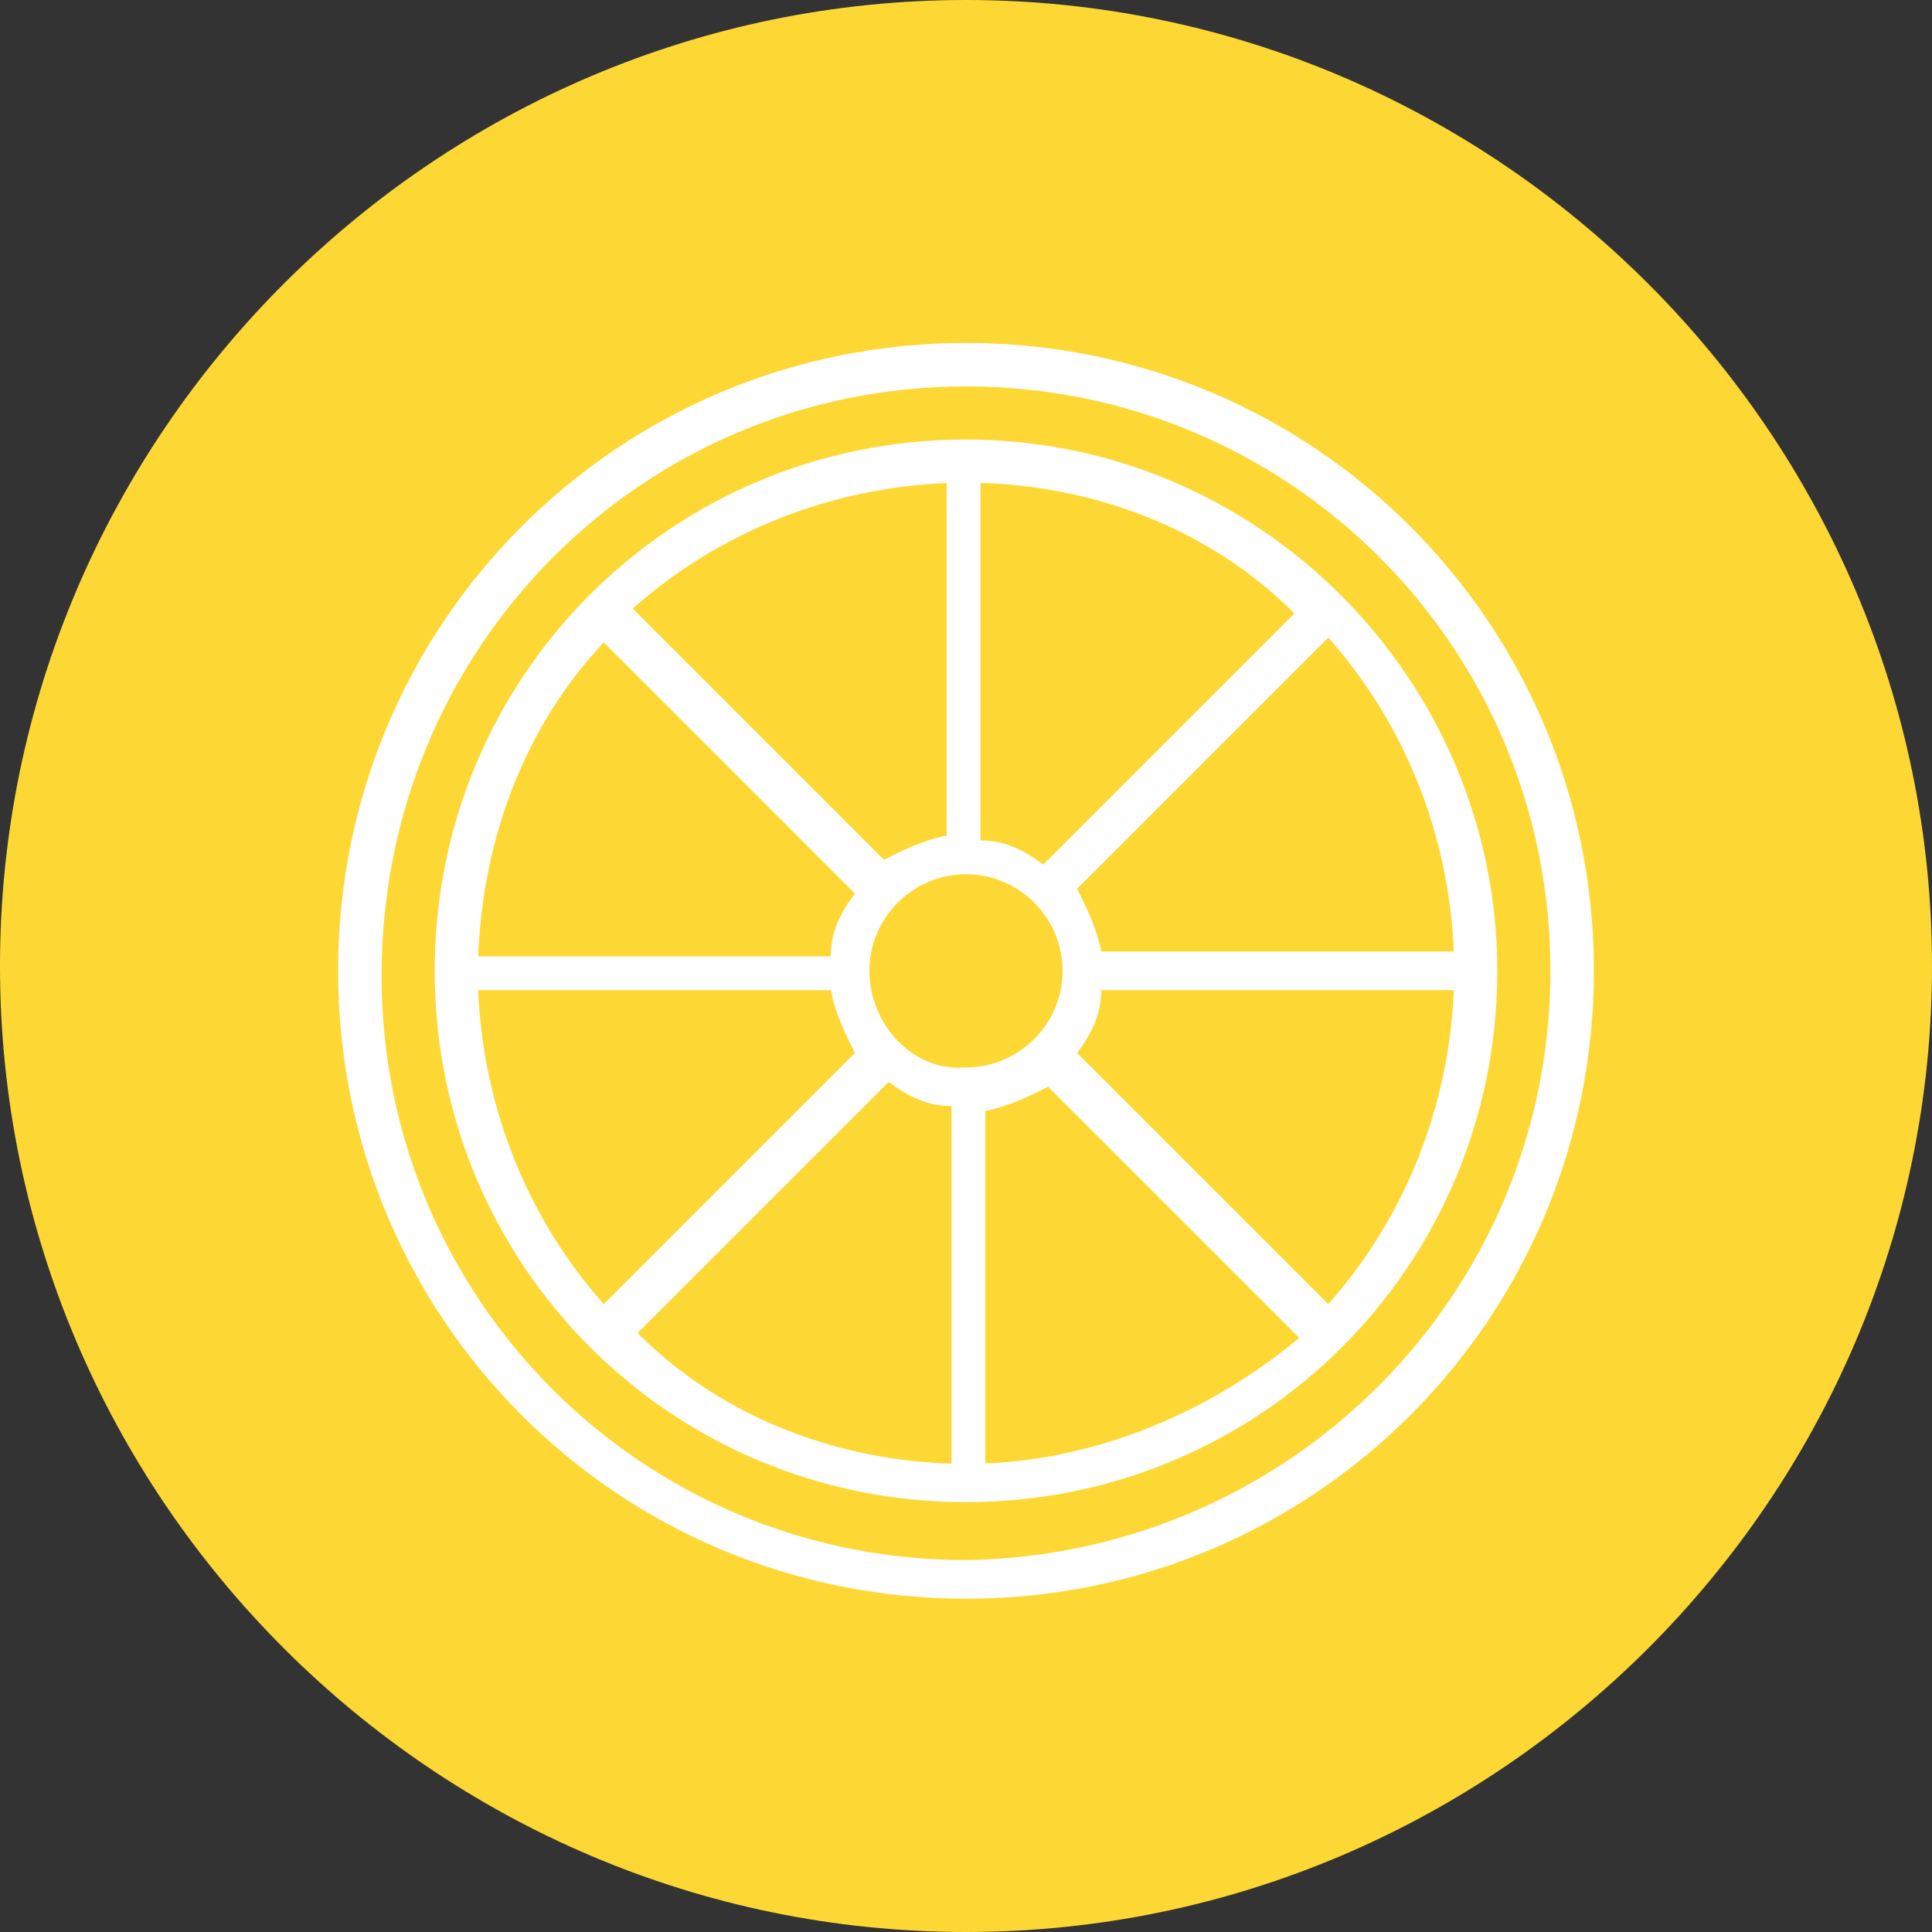
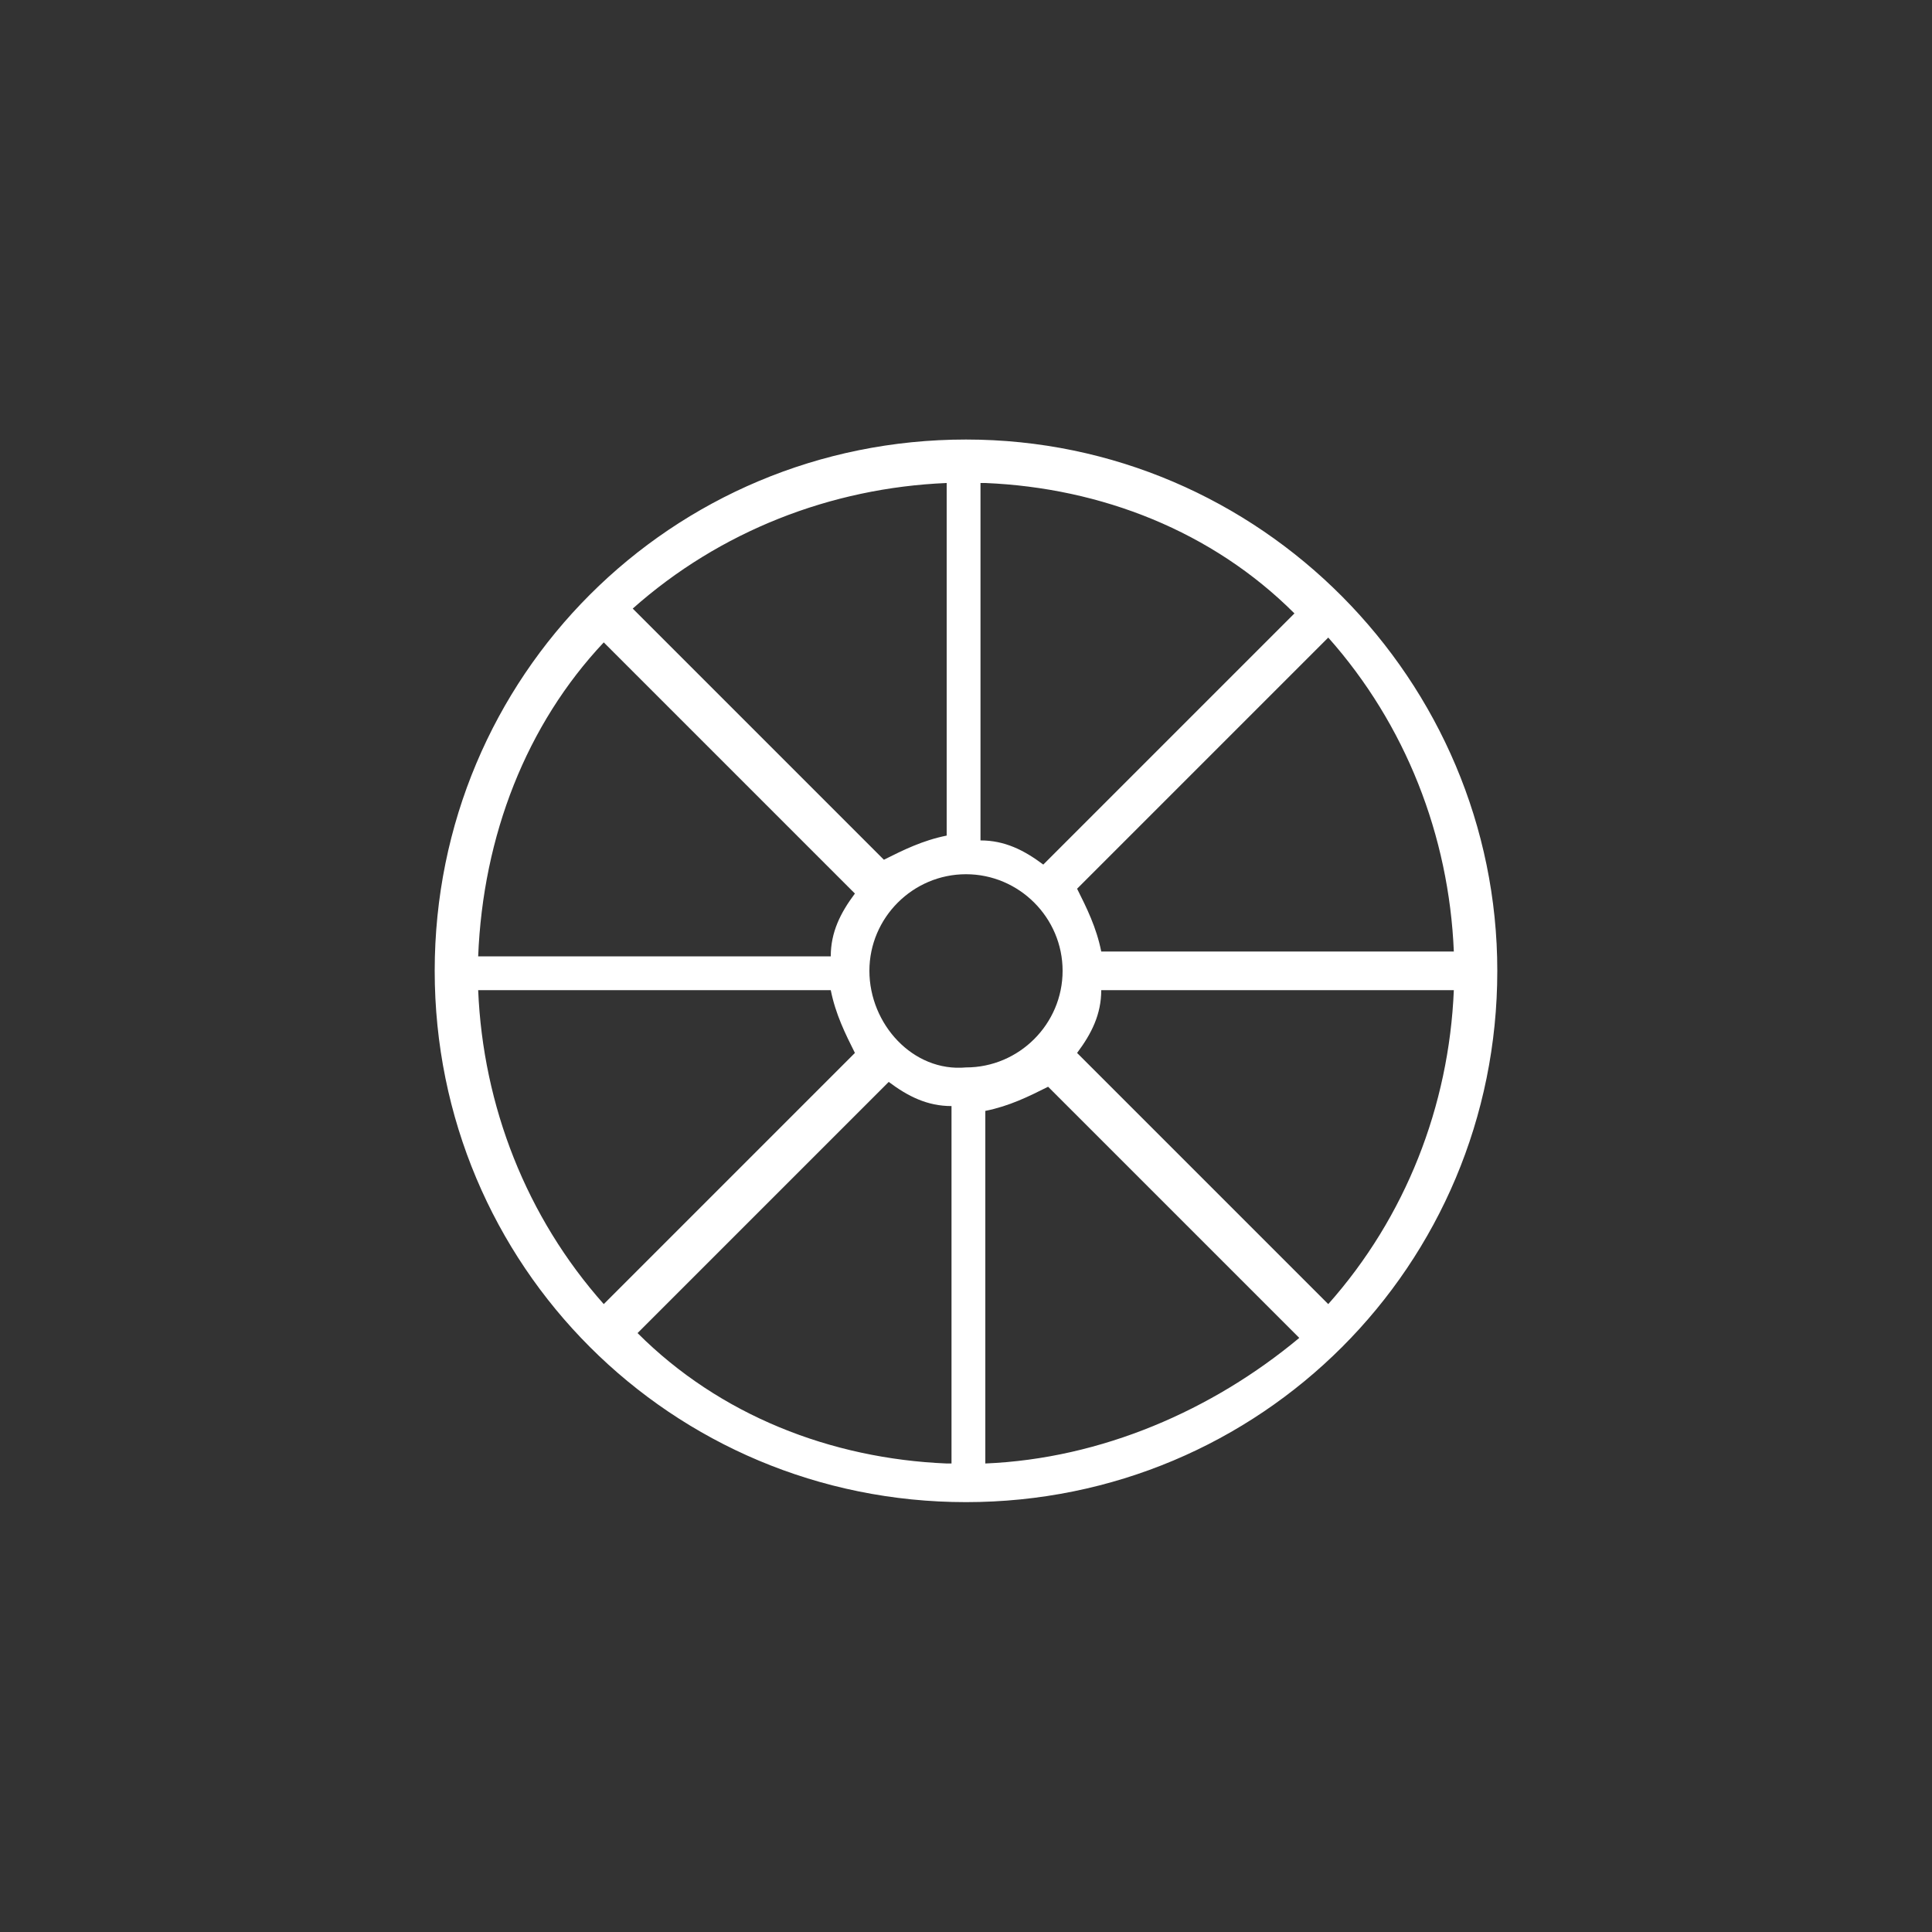
<svg xmlns="http://www.w3.org/2000/svg" xmlns:xlink="http://www.w3.org/1999/xlink" version="1.1" id="Слой_1" x="0px" y="0px" viewBox="0 0 40 40" style="enable-background:new 0 0 40 40;" xml:space="preserve">
  <rect x="0" y="0" width="40" height="40" fill="#333333" stroke="none" />
  <style type="text/css">
	.st0{fill:#FDD835;}
	.st1{clip-path:url(#SVGID_2_);}
	.st2{fill:#FFFFFF;}
</style>
-   <path class="st0" d="M0,20C0,9,9,0,20,0s20,9,20,20s-9,20-20,20S0,31,0,20z" />
  <g>
    <defs>
      <rect id="SVGID_1_" x="7" y="7.1" width="26" height="26" />
    </defs>
    <clipPath id="SVGID_2_">
      <use xlink:href="#SVGID_1_" style="overflow:visible;" />
    </clipPath>
    <g class="st1">
-       <path class="st2" d="M20,7.1c-7.2,0-13,5.8-13,13c0,7.2,5.8,13,13,13s13-5.8,13-13C33,12.9,27.2,7.1,20,7.1z M20,32.3    c-6.7,0-12.1-5.4-12.1-12.1C7.9,13.4,13.3,8,20,8s12.1,5.4,12.1,12.1C32.1,26.8,26.7,32.2,20,32.3z" />
      <path class="st2" d="M20,9.1c-6.1,0-11,4.9-11,11s4.9,11,11,11c6.1,0,11-4.9,11-11C31,14.1,26.1,9.1,20,9.1z M30.1,19.7h-7.3    c-0.1-0.5-0.3-0.9-0.5-1.3l5.2-5.2C29.1,15,30,17.3,30.1,19.7z M20.4,10c2.4,0.1,4.7,1,6.4,2.7l-5.2,5.2c-0.4-0.3-0.8-0.5-1.3-0.5    V10z M19.6,10v7.3c-0.5,0.1-0.9,0.3-1.3,0.5l-5.2-5.2C14.9,11,17.2,10.1,19.6,10z M12.5,13.3l5.2,5.2c-0.3,0.4-0.5,0.8-0.5,1.3    H9.9C10,17.3,10.9,15,12.5,13.3z M9.9,20.5h7.3c0.1,0.5,0.3,0.9,0.5,1.3L12.5,27C10.9,25.2,10,22.9,9.9,20.5z M19.6,30.3    c-2.4-0.1-4.7-1-6.4-2.7l5.2-5.2c0.4,0.3,0.8,0.5,1.3,0.5V30.3z M18,20.1c0-1.1,0.9-2,2-2s2,0.9,2,2c0,1.1-0.9,2-2,2    C18.9,22.2,18,21.2,18,20.1z M20.4,30.3V23c0.5-0.1,0.9-0.3,1.3-0.5l5.2,5.2C25.1,29.2,22.8,30.2,20.4,30.3z M27.5,27l-5.2-5.2    c0.3-0.4,0.5-0.8,0.5-1.3h7.3C30,22.9,29.1,25.2,27.5,27z" />
    </g>
  </g>
</svg>